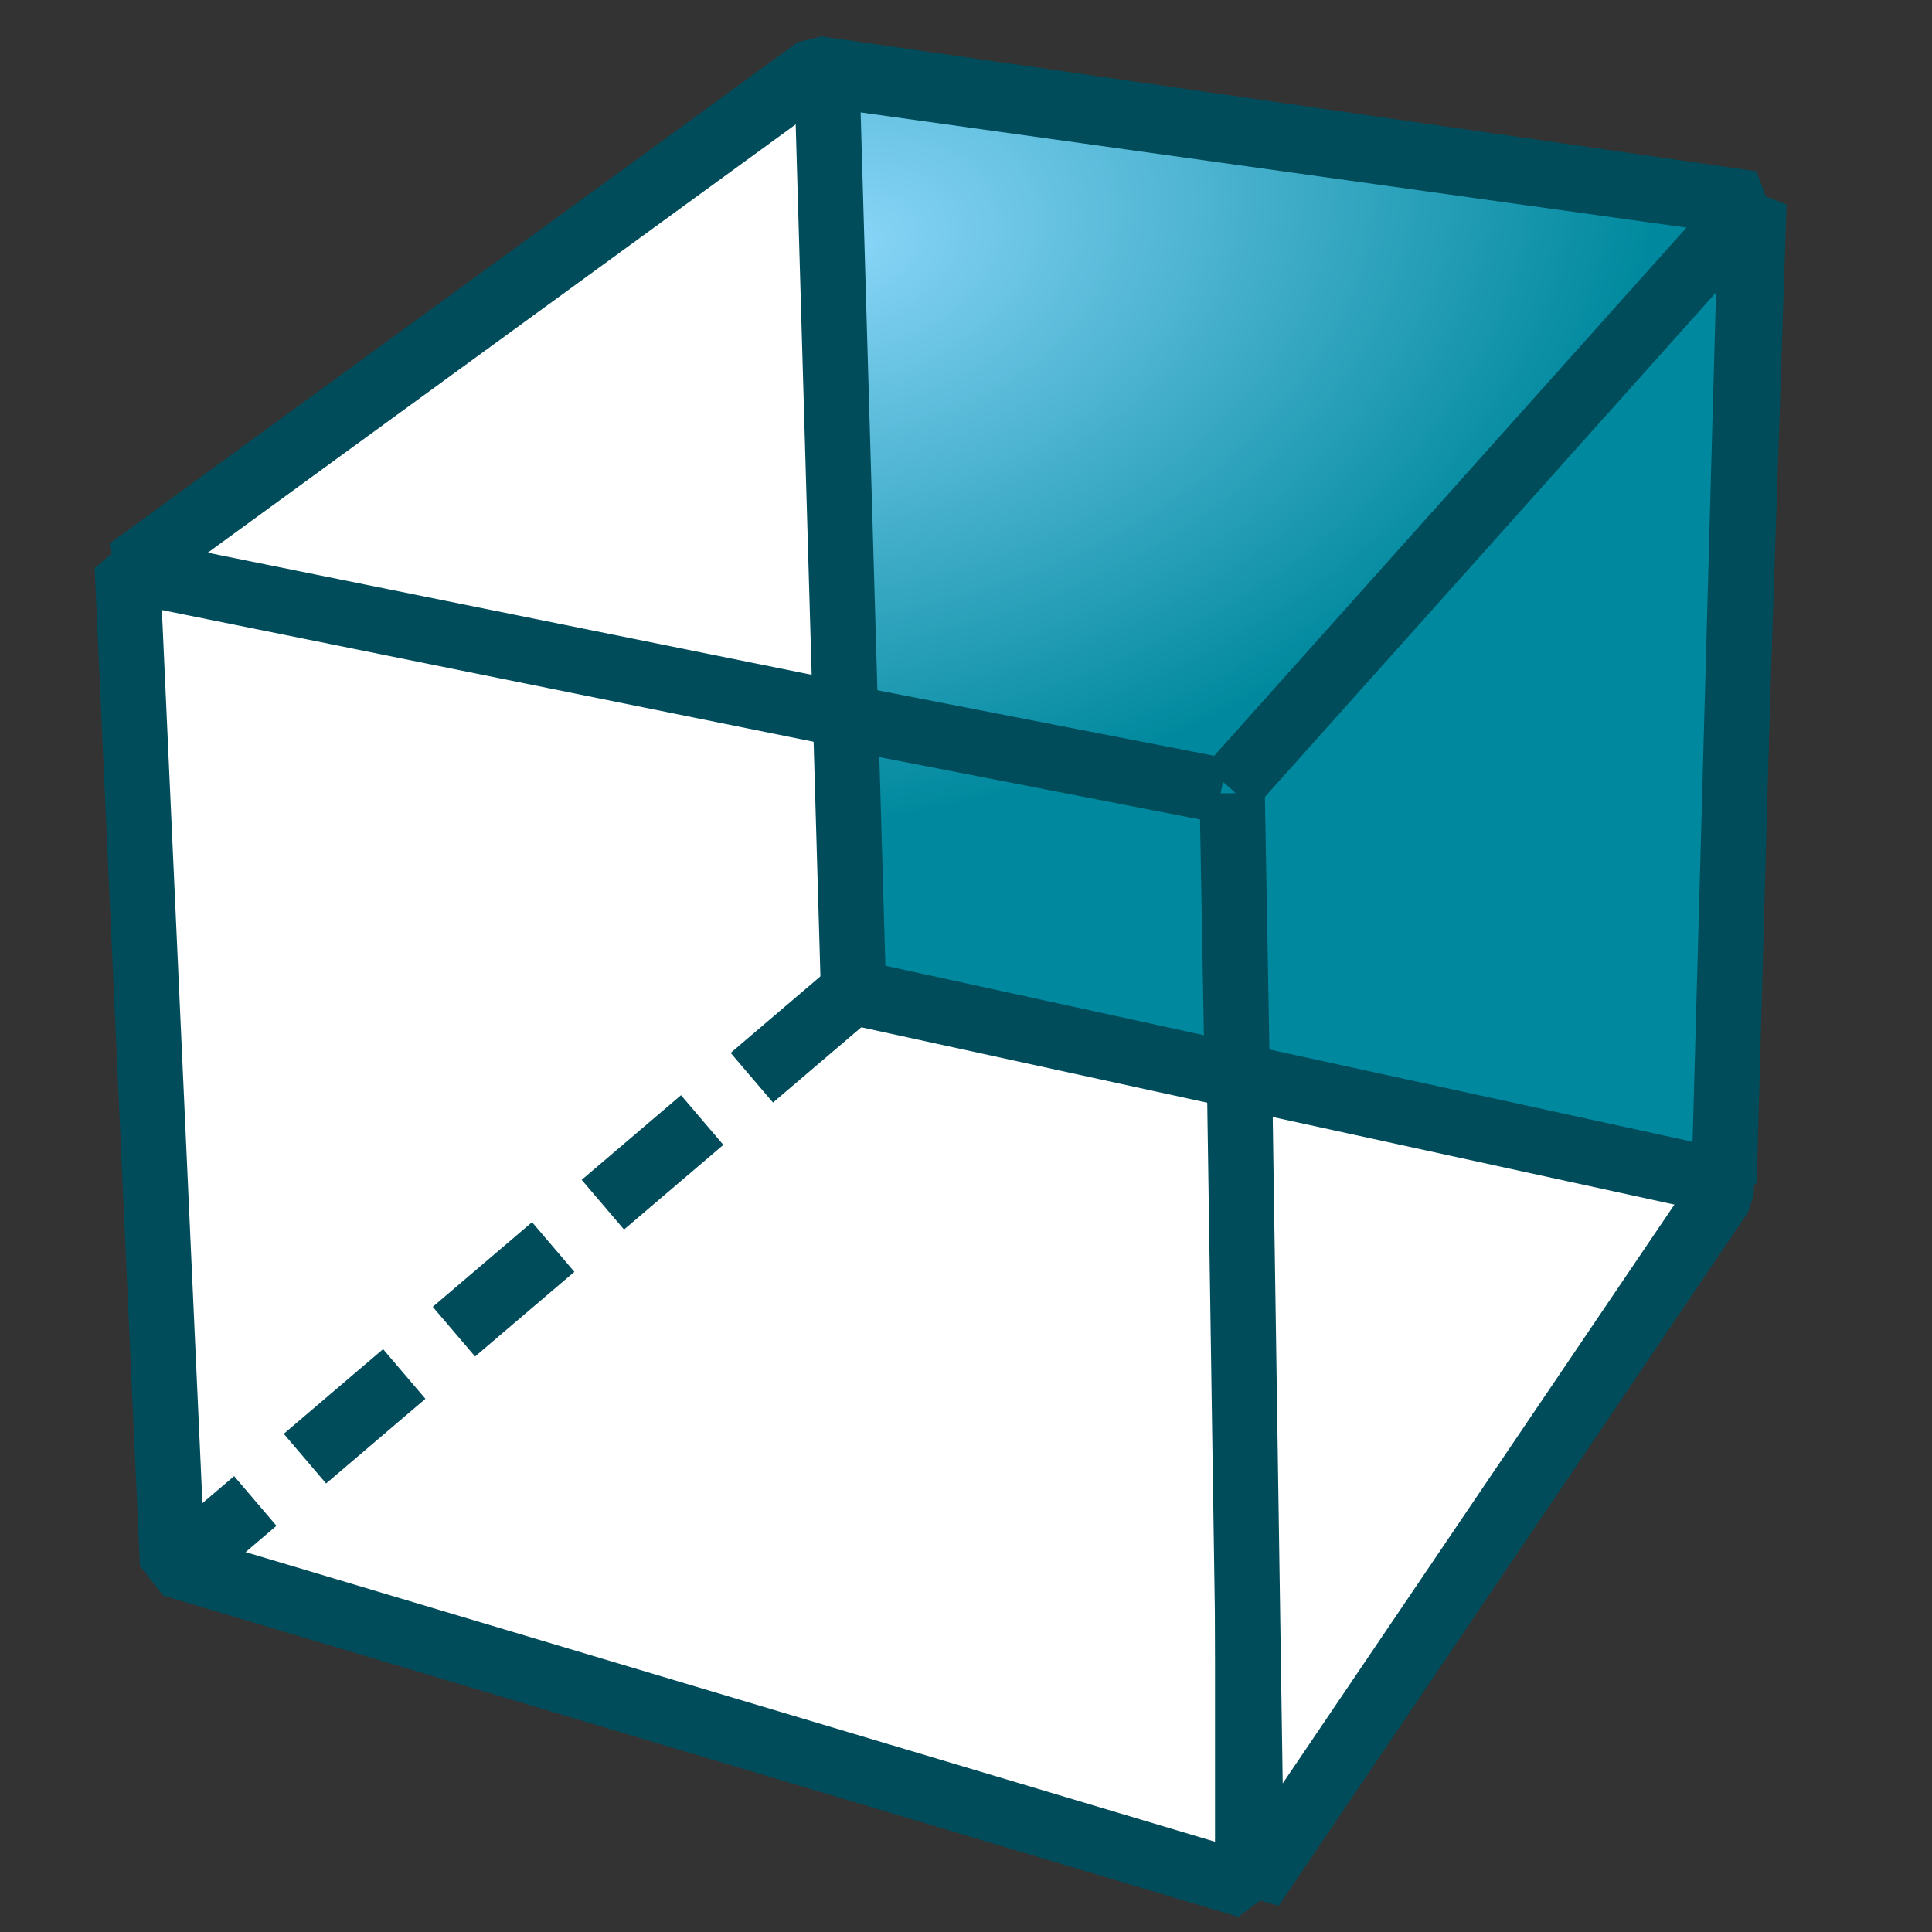
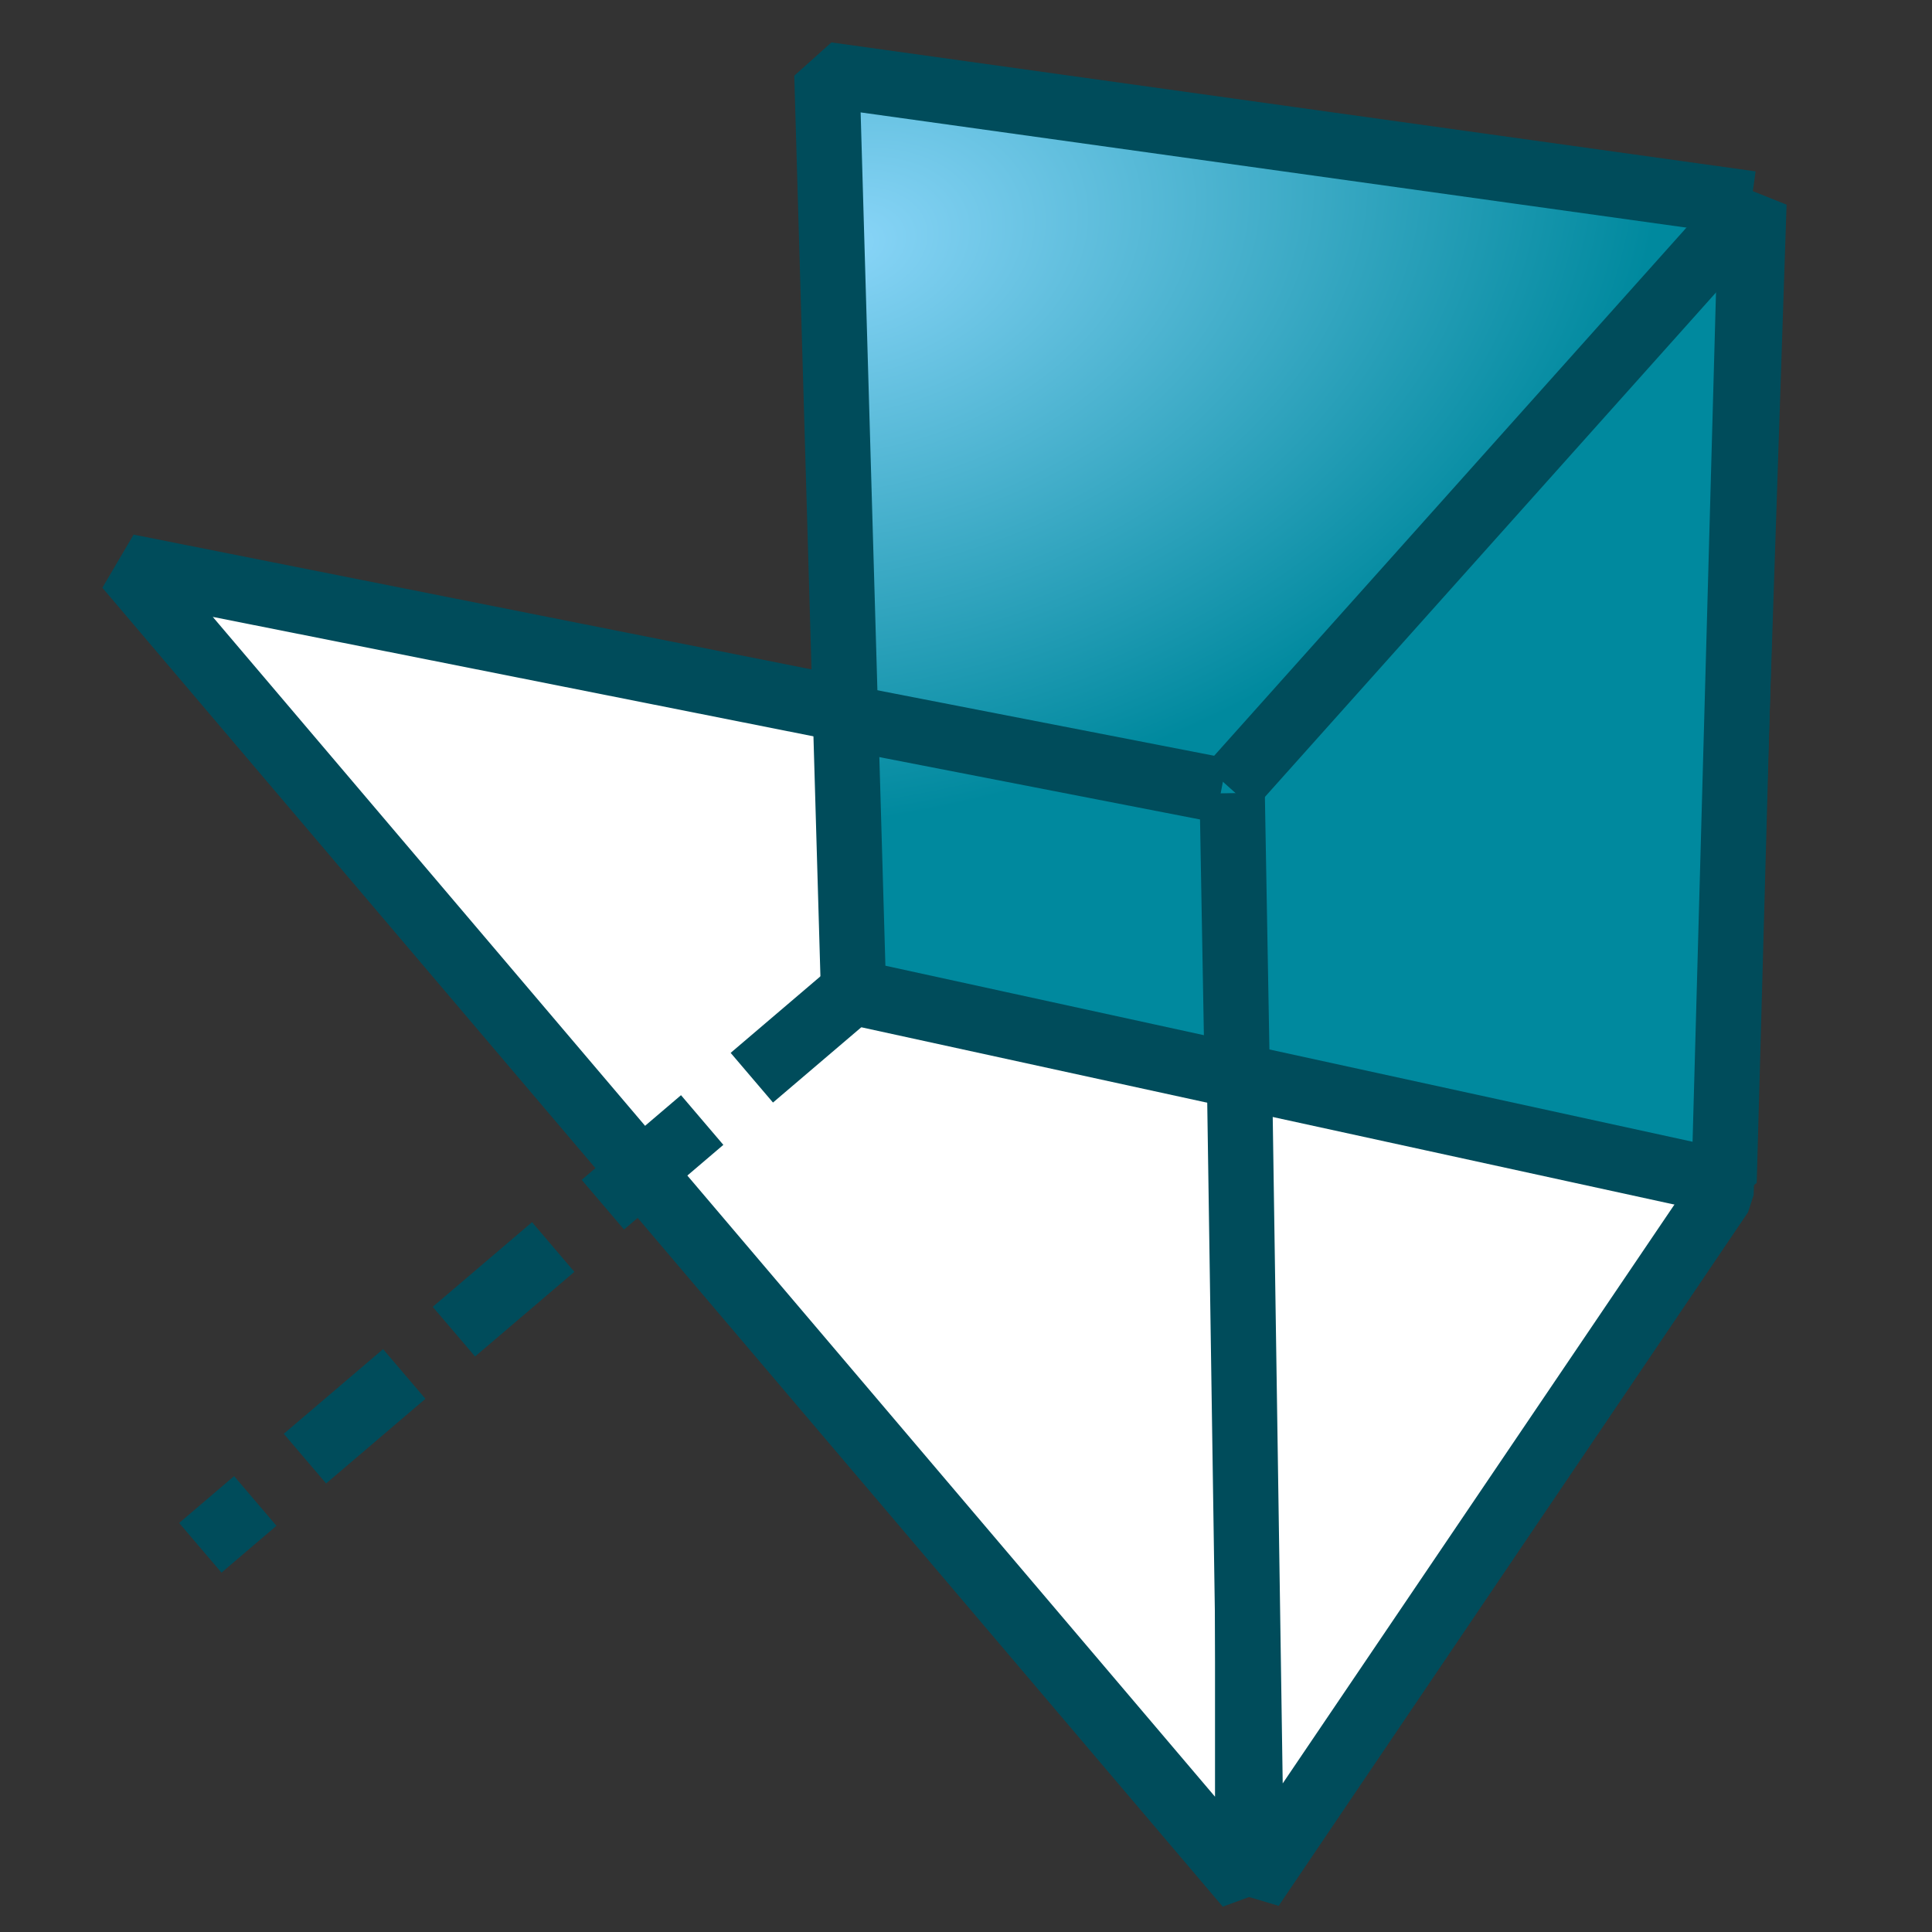
<svg xmlns="http://www.w3.org/2000/svg" xmlns:xlink="http://www.w3.org/1999/xlink" height="64" width="64" version="1.1">
  <rect width="100%" height="100%" fill="#333333" stroke="none" />
  <defs>
    <linearGradient id="b">
      <stop stop-color="#89d5f8" offset="0" />
      <stop stop-color="#00899e" offset="1" />
    </linearGradient>
    <radialGradient id="a" xlink:href="#b" gradientUnits="userSpaceOnUse" cy="17.014" cx="18.418" gradientTransform="matrix(.972 -.106 .051 .465 -.352 9.585)" r="27.987" />
    <radialGradient id="c" xlink:href="#b" gradientUnits="userSpaceOnUse" cy="3.392" cx="29.041" gradientTransform="matrix(.952 -.226 .156 .658 -.108 12.423)" r="27.987" />
  </defs>
  <g stroke-linejoin="bevel" stroke="#004c5b">
-     <path style="color:#000000" stroke-width="2.162" fill="#fff" d="m4.215 18.77 37.115 7.38v36.311l-35.614-10.641-1.501-33.05z" />
+     <path style="color:#000000" stroke-width="2.162" fill="#fff" d="m4.215 18.77 37.115 7.38v36.311z" />
    <path style="color:#000000" stroke-width="2.162" fill="#fff" d="m40.916 26.084 17.186-19.341-1.091 32.808-15.549 22.977-0.546-36.444z" />
-     <path style="color:#000000" stroke-width="2.162" fill="#fff" d="m27.056 2.275 30.976 4.47-17.291 19.511-36.482-7.374 22.797-16.607z" />
    <path style="color:#000000" stroke-width="2.162" fill="url(#c)" d="m58.007 6.747-0.894 32.409-28.839-6.289-0.882-30.391 30.615 4.272z" />
    <path style="color:#000000" d="m28.195 32.896-21.559 18.377" stroke-dasharray="4.323, 2.161" stroke-width="2.162" fill="url(#a)" />
    <path style="color:#000000" stroke-width="2.161" fill="url(#a)" d="m40.455 26.182-13.091-2.546" />
    <path style="color:#000000" stroke-width="2.162" fill="url(#a)" d="m57.636 7.182-16.909 18.909" />
    <path style="color:#000000" stroke-width="2.162" fill="url(#a)" d="m41 36.455-0.182-10.182" />
  </g>
</svg>